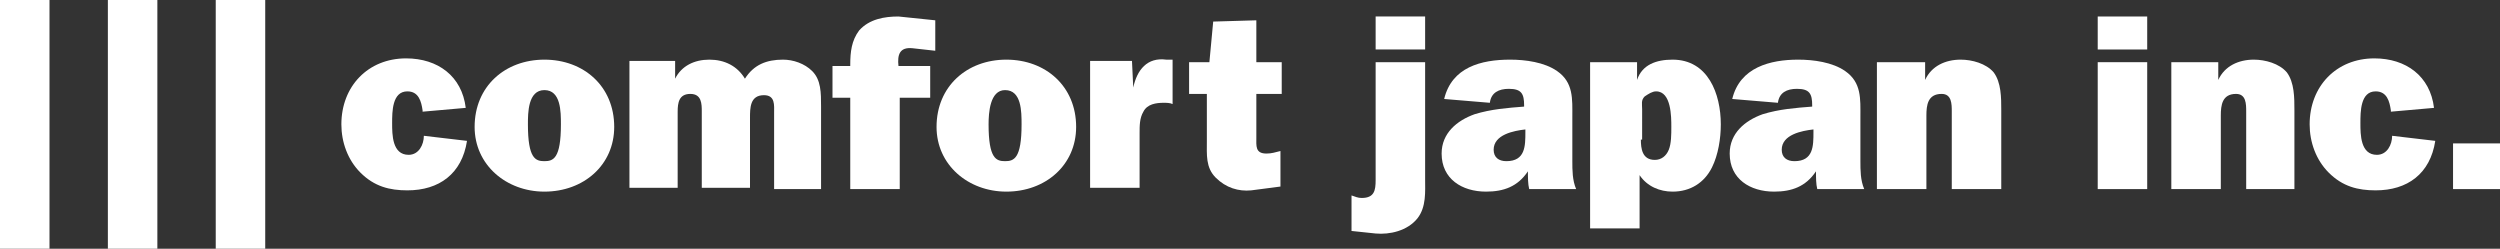
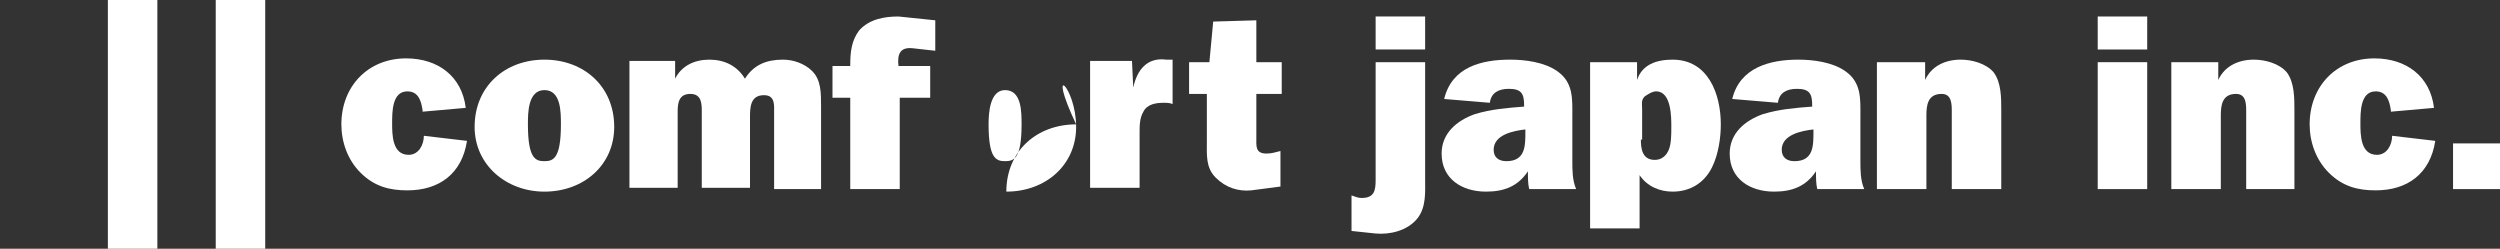
<svg xmlns="http://www.w3.org/2000/svg" version="1.1" id="レイヤー_1" x="0px" y="0px" width="197px" height="19.6px" viewBox="0 0 197 19.6" enable-background="new 0 0 197 19.6" xml:space="preserve">
  <rect x="0" y="0" width="197" height="19.6" fill="#333333" stroke="none" />
  <g>
    <g>
      <path fill="#FFFFFF" d="M36.8,11.1c-0.4,2.6-2.2,3.9-4.7,3.9c-1.4,0-2.6-0.3-3.7-1.4c-1-1-1.5-2.4-1.5-3.8c0-3,2.1-5.2,5.1-5.2    c2.5,0,4.4,1.4,4.7,3.9l-3.4,0.3l0-0.1c-0.1-0.7-0.3-1.5-1.2-1.5c-1.2,0-1.2,1.6-1.2,2.5c0,0.9,0,2.5,1.3,2.5    c0.8,0,1.2-0.8,1.2-1.5L36.8,11.1z" />
      <path fill="#FFFFFF" d="M48.4,10c0,3-2.4,5.1-5.5,5.1c-3,0-5.5-2.1-5.5-5.1c0-3.2,2.4-5.3,5.5-5.3S48.4,6.8,48.4,10z M41.6,9.8    c0,2.7,0.6,2.9,1.3,2.9c0.7,0,1.3-0.2,1.3-2.9c0-1,0-2.7-1.3-2.7C41.6,7.1,41.6,8.9,41.6,9.8z" />
      <path fill="#FFFFFF" d="M53.2,4.9v1.3h0c0.5-1,1.5-1.5,2.7-1.5c1.2,0,2.2,0.5,2.8,1.5c0.7-1.1,1.7-1.5,3-1.5    c0.8,0,1.7,0.3,2.3,0.9c0.7,0.7,0.7,1.7,0.7,2.8v6.5H61v-6c0-0.6,0.1-1.4-0.8-1.4c-1.1,0-1.1,1-1.1,1.8v5.5h-3.8v-6    c0-0.6,0-1.4-0.9-1.4c-0.9,0-1,0.7-1,1.4v6h-3.8v-10H53.2z" />
      <path fill="#FFFFFF" d="M70.8,14.9H67V7.7h-1.4V5.2H67V5.1c0-1,0.1-1.9,0.7-2.7c0.8-0.9,2-1.1,3.1-1.1l2.9,0.3V4l-1.8-0.2    c-1-0.1-1.2,0.5-1.1,1.4h2.5v2.5h-2.4V14.9z" />
-       <path fill="#FFFFFF" d="M84.8,10c0,3-2.4,5.1-5.5,5.1c-3,0-5.5-2.1-5.5-5.1c0-3.2,2.4-5.3,5.5-5.3C82.4,4.7,84.8,6.8,84.8,10z     M77.9,9.8c0,2.7,0.6,2.9,1.3,2.9c0.7,0,1.3-0.2,1.3-2.9c0-1,0-2.7-1.3-2.7C78,7.1,77.9,8.9,77.9,9.8z" />
+       <path fill="#FFFFFF" d="M84.8,10c0,3-2.4,5.1-5.5,5.1c0-3.2,2.4-5.3,5.5-5.3C82.4,4.7,84.8,6.8,84.8,10z     M77.9,9.8c0,2.7,0.6,2.9,1.3,2.9c0.7,0,1.3-0.2,1.3-2.9c0-1,0-2.7-1.3-2.7C78,7.1,77.9,8.9,77.9,9.8z" />
      <path fill="#FFFFFF" d="M89.3,6.9c0.3-1.4,1.1-2.4,2.6-2.2l0.5,0v3.5c-0.2-0.1-0.5-0.1-0.7-0.1c-0.6,0-1.3,0.1-1.6,0.7    c-0.3,0.5-0.3,1.1-0.3,1.7v4.3h-3.9v-10h3.3L89.3,6.9L89.3,6.9z" />
      <path fill="#FFFFFF" d="M93.7,7.4V4.9h1.6l0.3-3.2L99,1.6v3.3h2v2.5h-2v3.4c0,0.7-0.1,1.3,0.8,1.3c0.4,0,0.7-0.1,1.1-0.2v2.8    l-2.3,0.3c-1,0.1-2-0.2-2.8-1s-0.7-1.8-0.7-2.9V7.4H93.7z" />
      <path fill="#FFFFFF" d="M112.3,14.1c0,1,0.1,2.2-0.6,3.1c-0.8,1-2.2,1.3-3.3,1.2l-1.9-0.2v-2.8c0.3,0.1,0.5,0.2,0.8,0.2    c1,0,1.1-0.6,1.1-1.4V4.9h3.9V14.1z M112.3,3.9h-3.9V1.3h3.9V3.9z" />
      <path fill="#FFFFFF" d="M120.5,14.9c-0.1-0.4-0.1-0.9-0.1-1.4c-0.8,1.2-1.9,1.6-3.3,1.6c-1.9,0-3.5-1-3.5-3c0-1.6,1.2-2.6,2.6-3.1    c1.3-0.4,2.6-0.5,3.9-0.6V8.3c0-0.9-0.2-1.3-1.2-1.3c-0.8,0-1.4,0.3-1.5,1.1l-3.6-0.3c0.6-2.5,2.9-3.1,5.2-3.1    c1.2,0,2.7,0.2,3.7,0.9c1.3,0.9,1.2,2.2,1.2,3.6v3.5c0,0.7,0,1.5,0.3,2.2H120.5z M120.2,10.2c-0.9,0.1-2.5,0.4-2.5,1.6    c0,0.6,0.4,0.9,1,0.9c1.5,0,1.5-1.2,1.5-2.3V10.2z" />
      <path fill="#FFFFFF" d="M129,4.9v1.4h0c0.4-1.2,1.5-1.6,2.8-1.6c2.8,0,3.8,2.7,3.8,5.1c0,1.1-0.2,2.4-0.7,3.4    c-0.6,1.2-1.7,1.9-3.1,1.9c-1,0-2-0.4-2.6-1.3V18h-3.9V4.9H129z M129.3,11c0,0.7,0.1,1.6,1.1,1.6c0.5,0,0.9-0.3,1.1-0.8    c0.2-0.5,0.2-1.2,0.2-1.8c0-0.8,0-2.8-1.2-2.8c-0.3,0-0.6,0.2-0.9,0.4c-0.3,0.3-0.2,0.6-0.2,1V11z" />
      <path fill="#FFFFFF" d="M143.2,14.9c-0.1-0.4-0.1-0.9-0.1-1.4c-0.8,1.2-1.9,1.6-3.3,1.6c-1.9,0-3.5-1-3.5-3c0-1.6,1.2-2.6,2.6-3.1    c1.3-0.4,2.6-0.5,3.9-0.6V8.3c0-0.9-0.2-1.3-1.2-1.3c-0.8,0-1.4,0.3-1.5,1.1l-3.6-0.3c0.6-2.5,3-3.1,5.2-3.1    c1.2,0,2.7,0.2,3.7,0.9c1.3,0.9,1.2,2.2,1.2,3.6v3.5c0,0.7,0,1.5,0.3,2.2H143.2z M142.9,10.2c-0.9,0.1-2.5,0.4-2.5,1.6    c0,0.6,0.4,0.9,1,0.9c1.5,0,1.5-1.2,1.5-2.3V10.2z" />
      <path fill="#FFFFFF" d="M151.7,4.9v1.4h0c0.5-1.1,1.6-1.6,2.8-1.6c0.9,0,2,0.3,2.6,1c0.6,0.8,0.6,2,0.6,3v6.2h-3.9V8.8    c0-0.6,0-1.4-0.8-1.4c-1.1,0-1.2,0.9-1.2,1.7v5.8h-3.9v-10H151.7z" />
      <path fill="#FFFFFF" d="M169.2,3.9h-3.9V1.3h3.9V3.9z M169.2,14.9h-3.9v-10h3.9V14.9z" />
      <path fill="#FFFFFF" d="M174.8,4.9v1.4h0c0.5-1.1,1.6-1.6,2.8-1.6c0.9,0,2,0.3,2.6,1c0.6,0.8,0.6,2,0.6,3v6.2H177V8.8    c0-0.6,0-1.4-0.8-1.4c-1.1,0-1.2,0.9-1.2,1.7v5.8h-3.9v-10H174.8z" />
      <path fill="#FFFFFF" d="M191.9,11.1c-0.4,2.6-2.2,3.9-4.7,3.9c-1.4,0-2.6-0.3-3.7-1.4c-1-1-1.5-2.4-1.5-3.8c0-3,2.1-5.2,5.1-5.2    c2.5,0,4.4,1.4,4.7,3.9l-3.4,0.3l0-0.1c-0.1-0.7-0.3-1.5-1.2-1.5c-1.2,0-1.2,1.6-1.2,2.5c0,0.9,0,2.5,1.3,2.5    c0.8,0,1.2-0.8,1.2-1.5L191.9,11.1z" />
      <path fill="#FFFFFF" d="M197,14.9h-3.7v-3.6h3.7V14.9z" />
    </g>
    <g>
-       <rect x="0" fill="#FFFFFF" width="3.9" height="19.6" />
      <rect x="8.5" fill="#FFFFFF" width="3.9" height="19.6" />
      <rect x="17" fill="#FFFFFF" width="3.9" height="19.6" />
    </g>
  </g>
</svg>